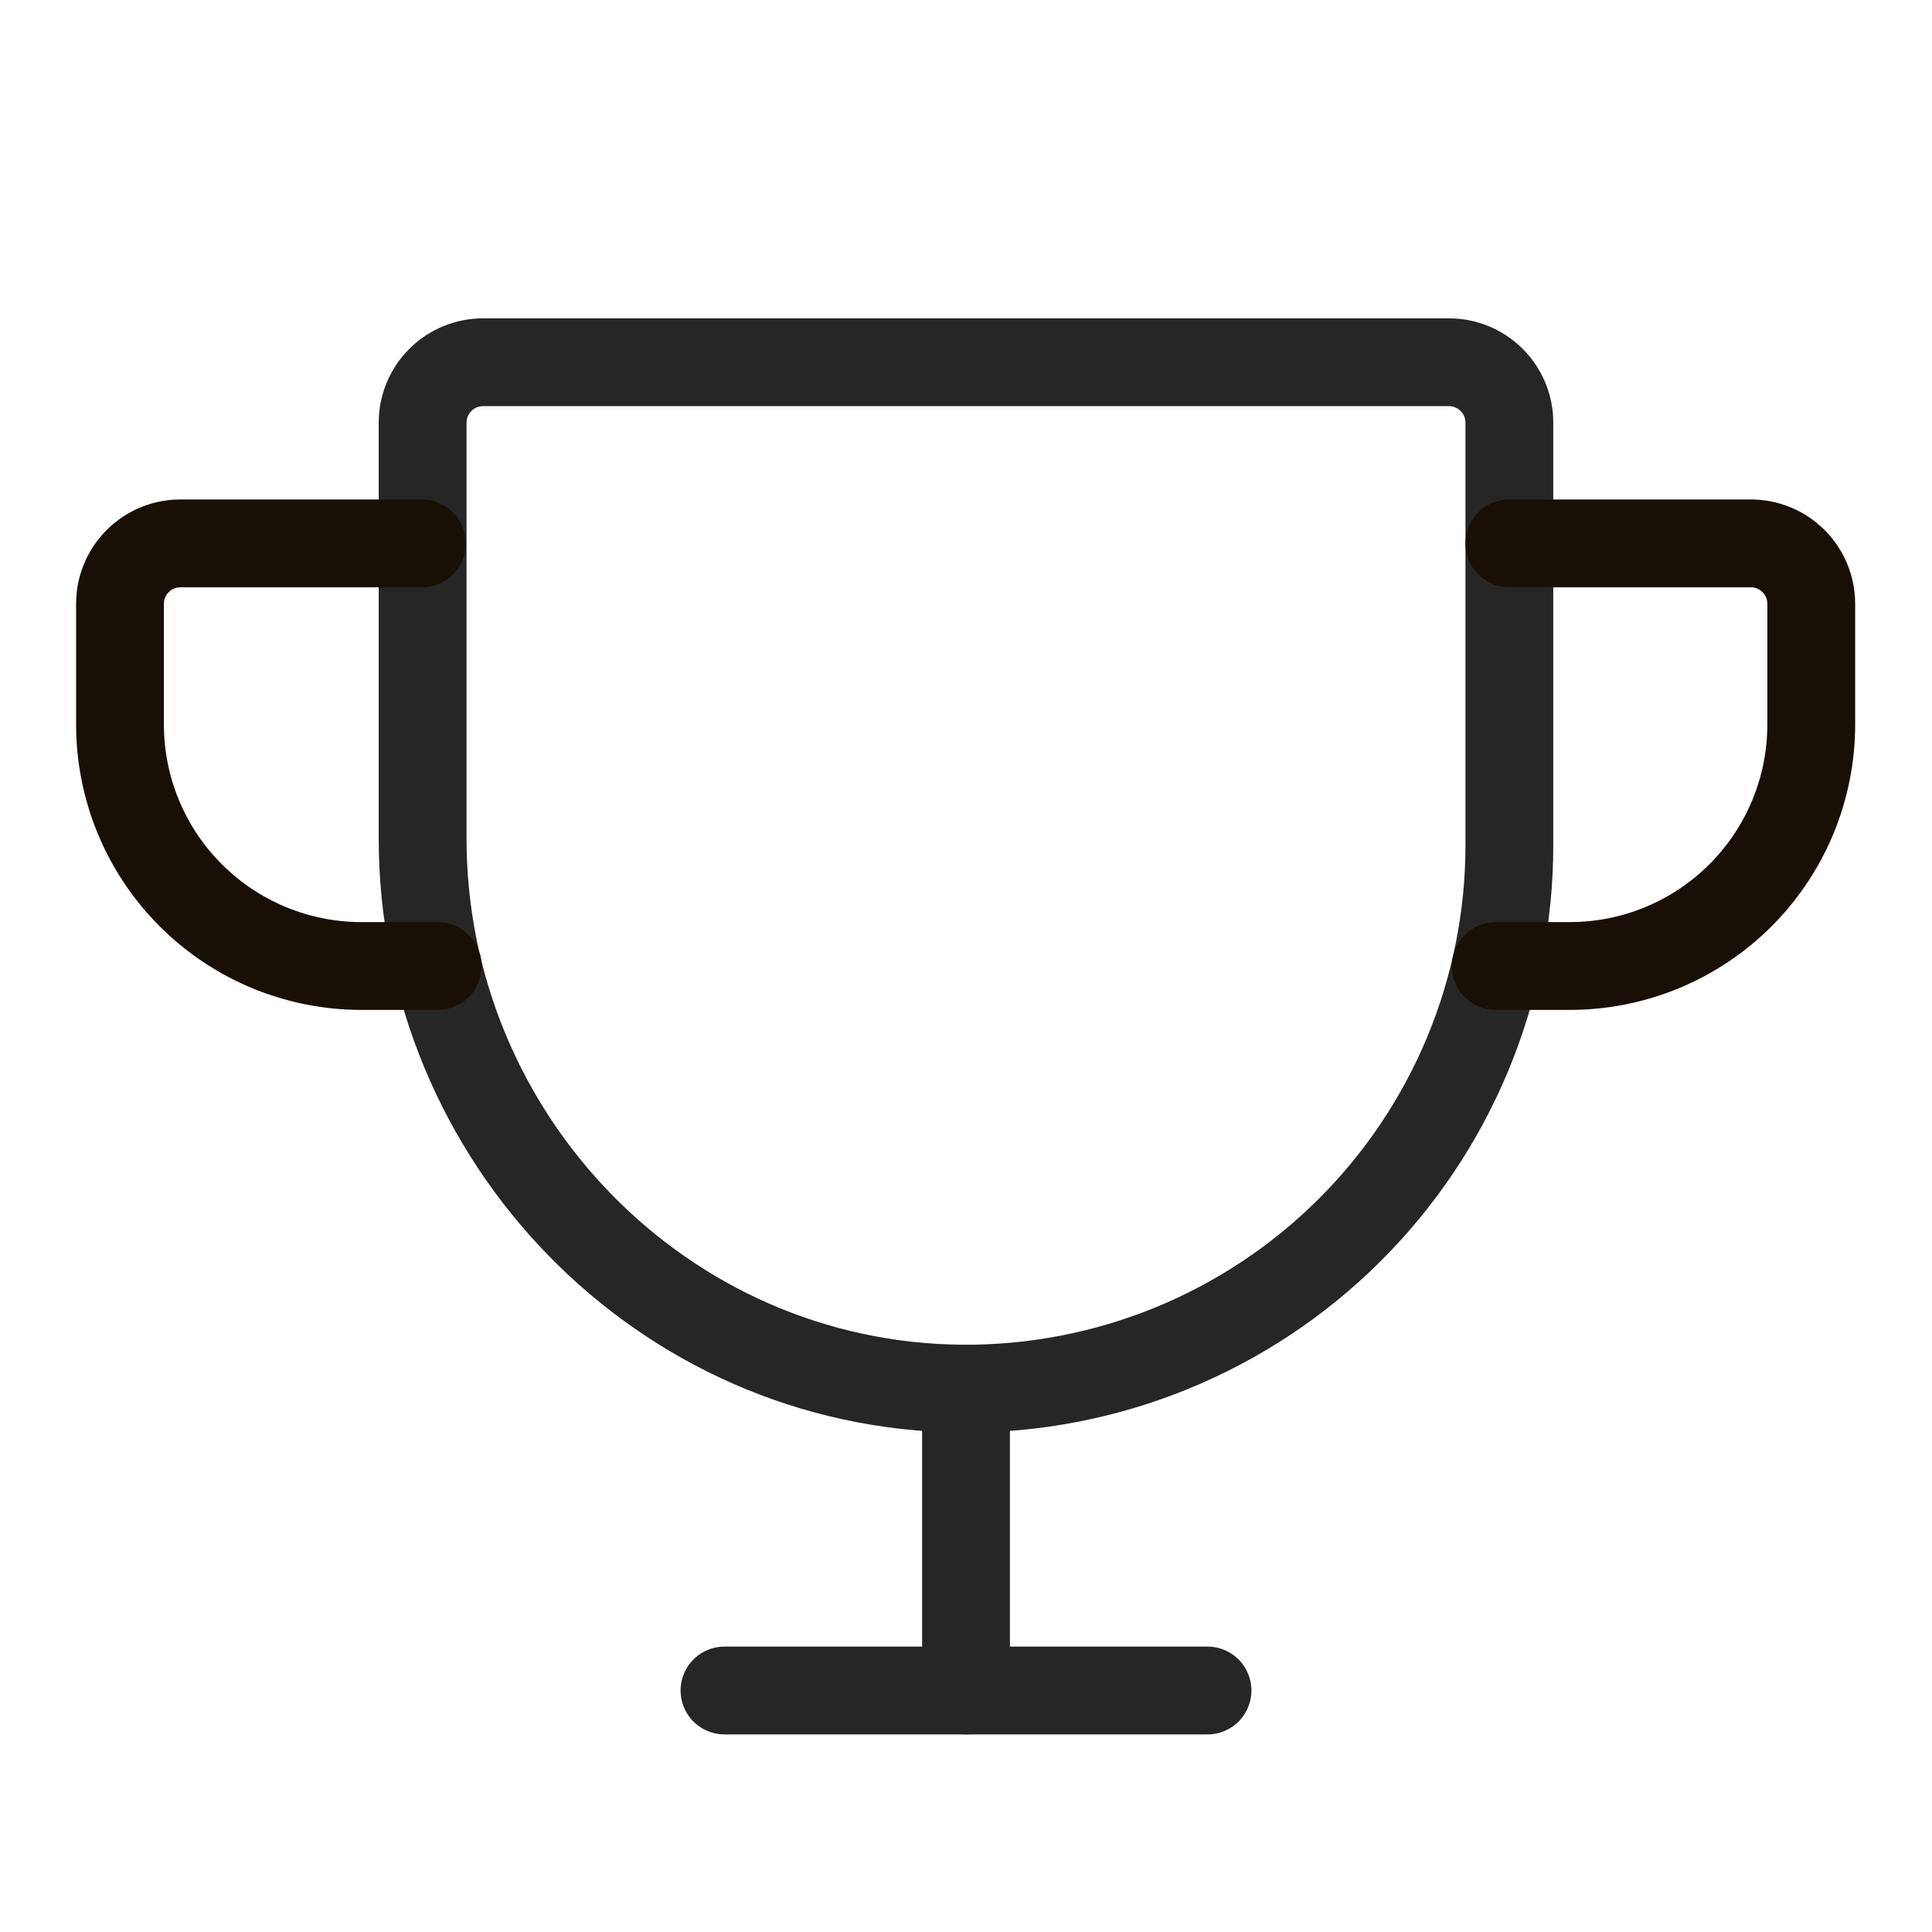
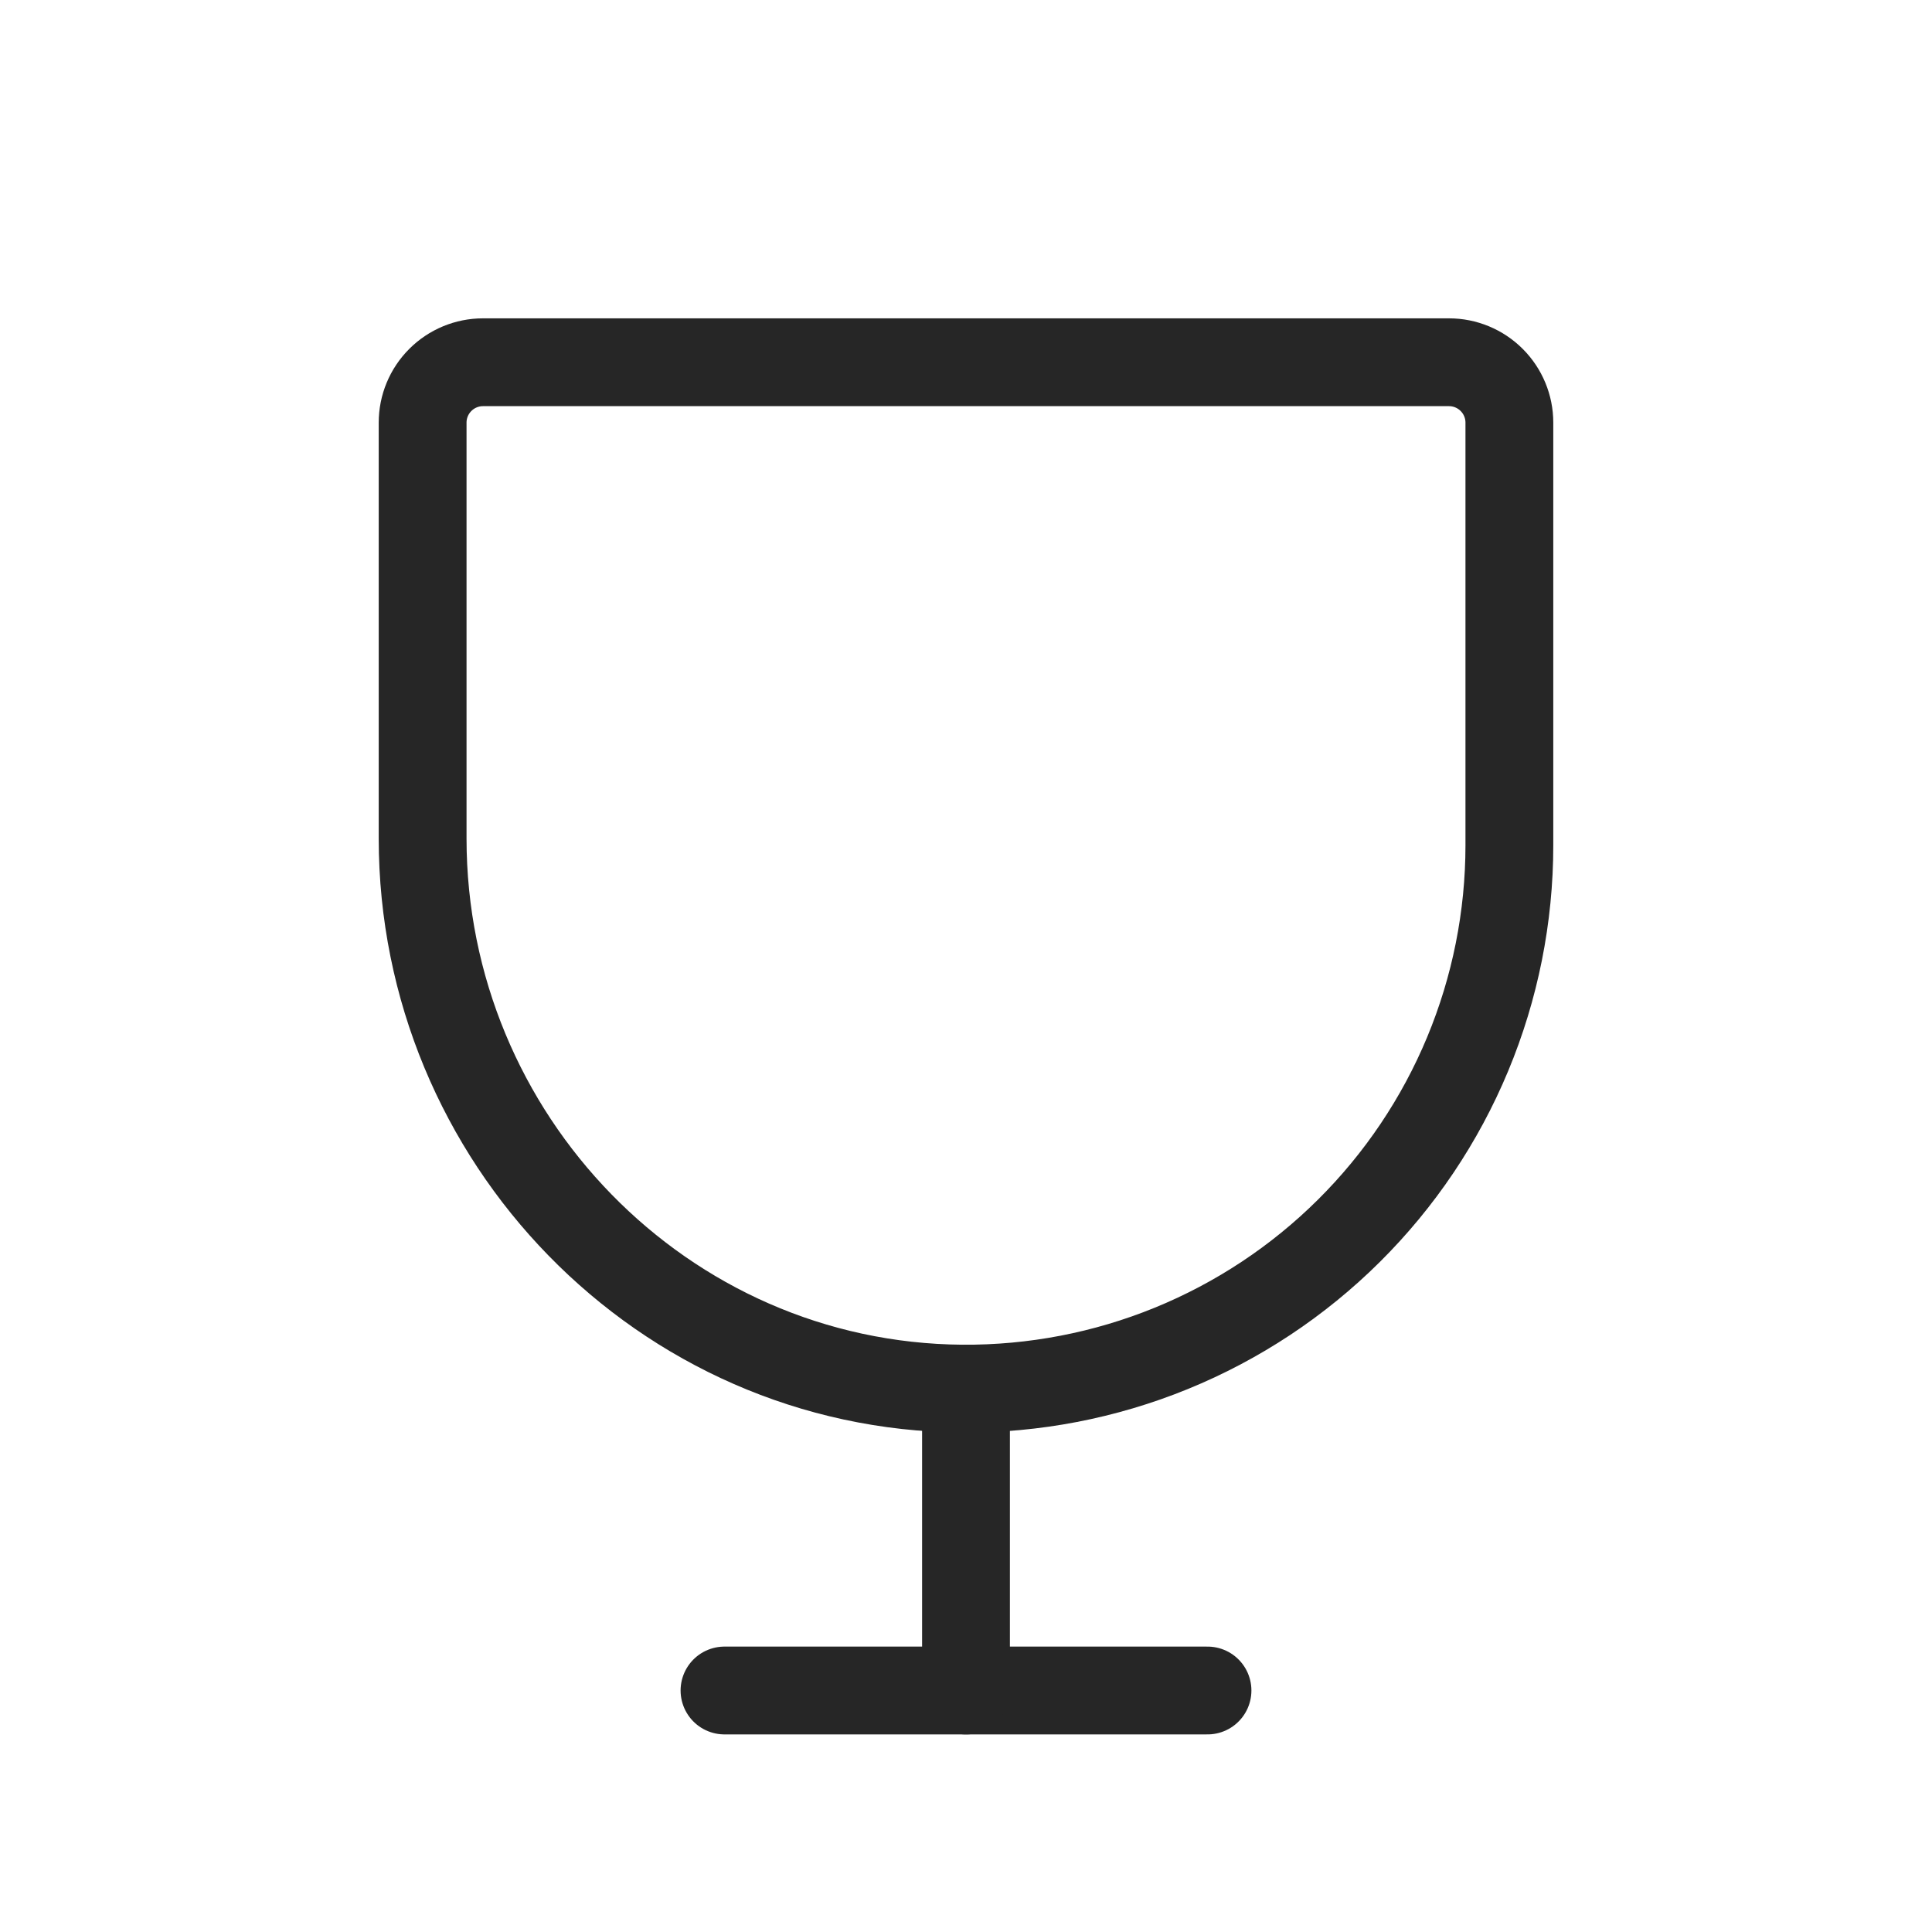
<svg xmlns="http://www.w3.org/2000/svg" width="44" height="44" viewBox="0 0 44 44" fill="none">
  <path d="M9.625 9.625V19.095C9.625 25.919 15.091 31.573 21.914 31.625C23.546 31.636 25.165 31.325 26.676 30.708C28.188 30.091 29.562 29.181 30.72 28.031C31.878 26.881 32.798 25.513 33.425 24.006C34.052 22.499 34.375 20.882 34.375 19.25V9.625C34.375 9.26 34.23 8.911 33.972 8.653C33.714 8.395 33.365 8.25 33 8.25H11C10.635 8.25 10.286 8.395 10.028 8.653C9.77 8.911 9.625 9.26 9.625 9.625Z" stroke="#262626" stroke-width="2" stroke-linecap="round" stroke-linejoin="round" />
  <path d="M16.5 38.5H27.5" stroke="#262626" stroke-width="2" stroke-linecap="round" stroke-linejoin="round" />
  <path d="M22 31.625V38.5" stroke="#262626" stroke-width="2" stroke-linecap="round" stroke-linejoin="round" />
-   <path d="M34.066 22H35.75C37.209 22 38.608 21.421 39.639 20.389C40.671 19.358 41.25 17.959 41.25 16.5V13.75C41.25 13.385 41.105 13.036 40.847 12.778C40.59 12.52 40.24 12.375 39.875 12.375H34.375" stroke="#180F06" stroke-width="2" stroke-linecap="round" stroke-linejoin="round" />
-   <path d="M9.969 22H8.233C6.774 22 5.375 21.421 4.344 20.389C3.312 19.358 2.733 17.959 2.733 16.5V13.75C2.733 13.385 2.878 13.036 3.136 12.778C3.393 12.52 3.743 12.375 4.108 12.375H9.608" stroke="#180F06" stroke-width="2" stroke-linecap="round" stroke-linejoin="round" />
</svg>